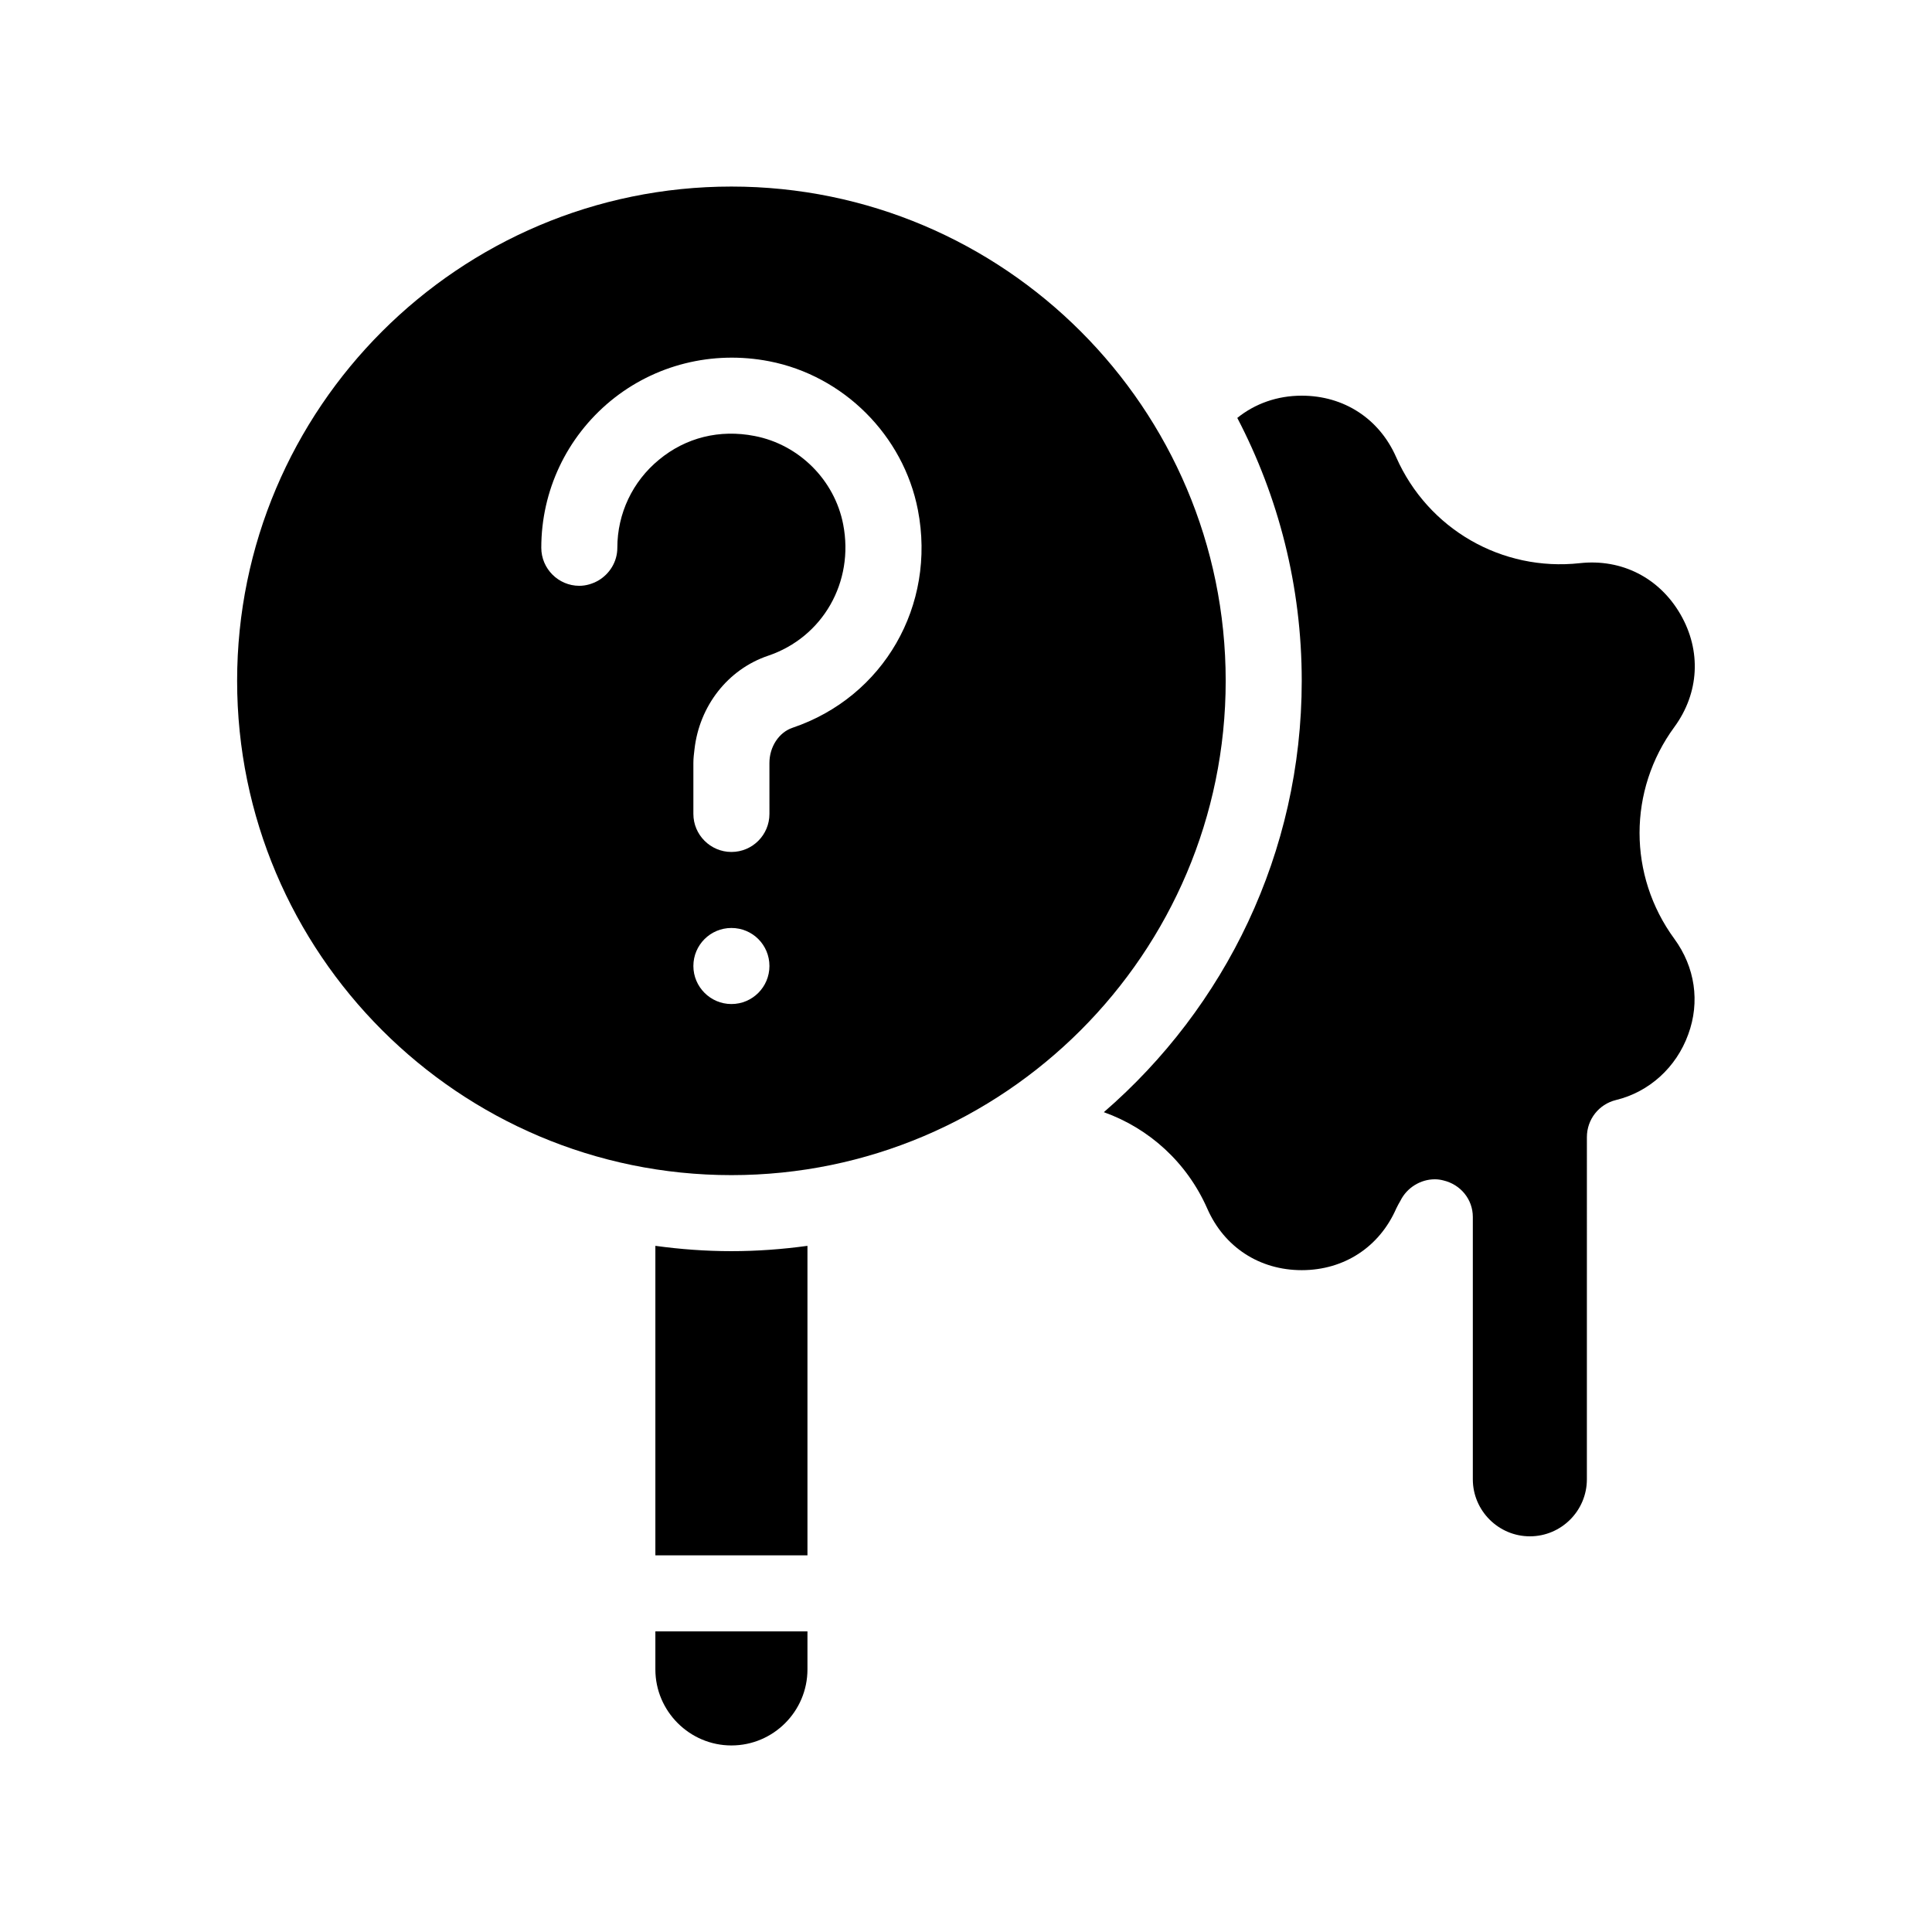
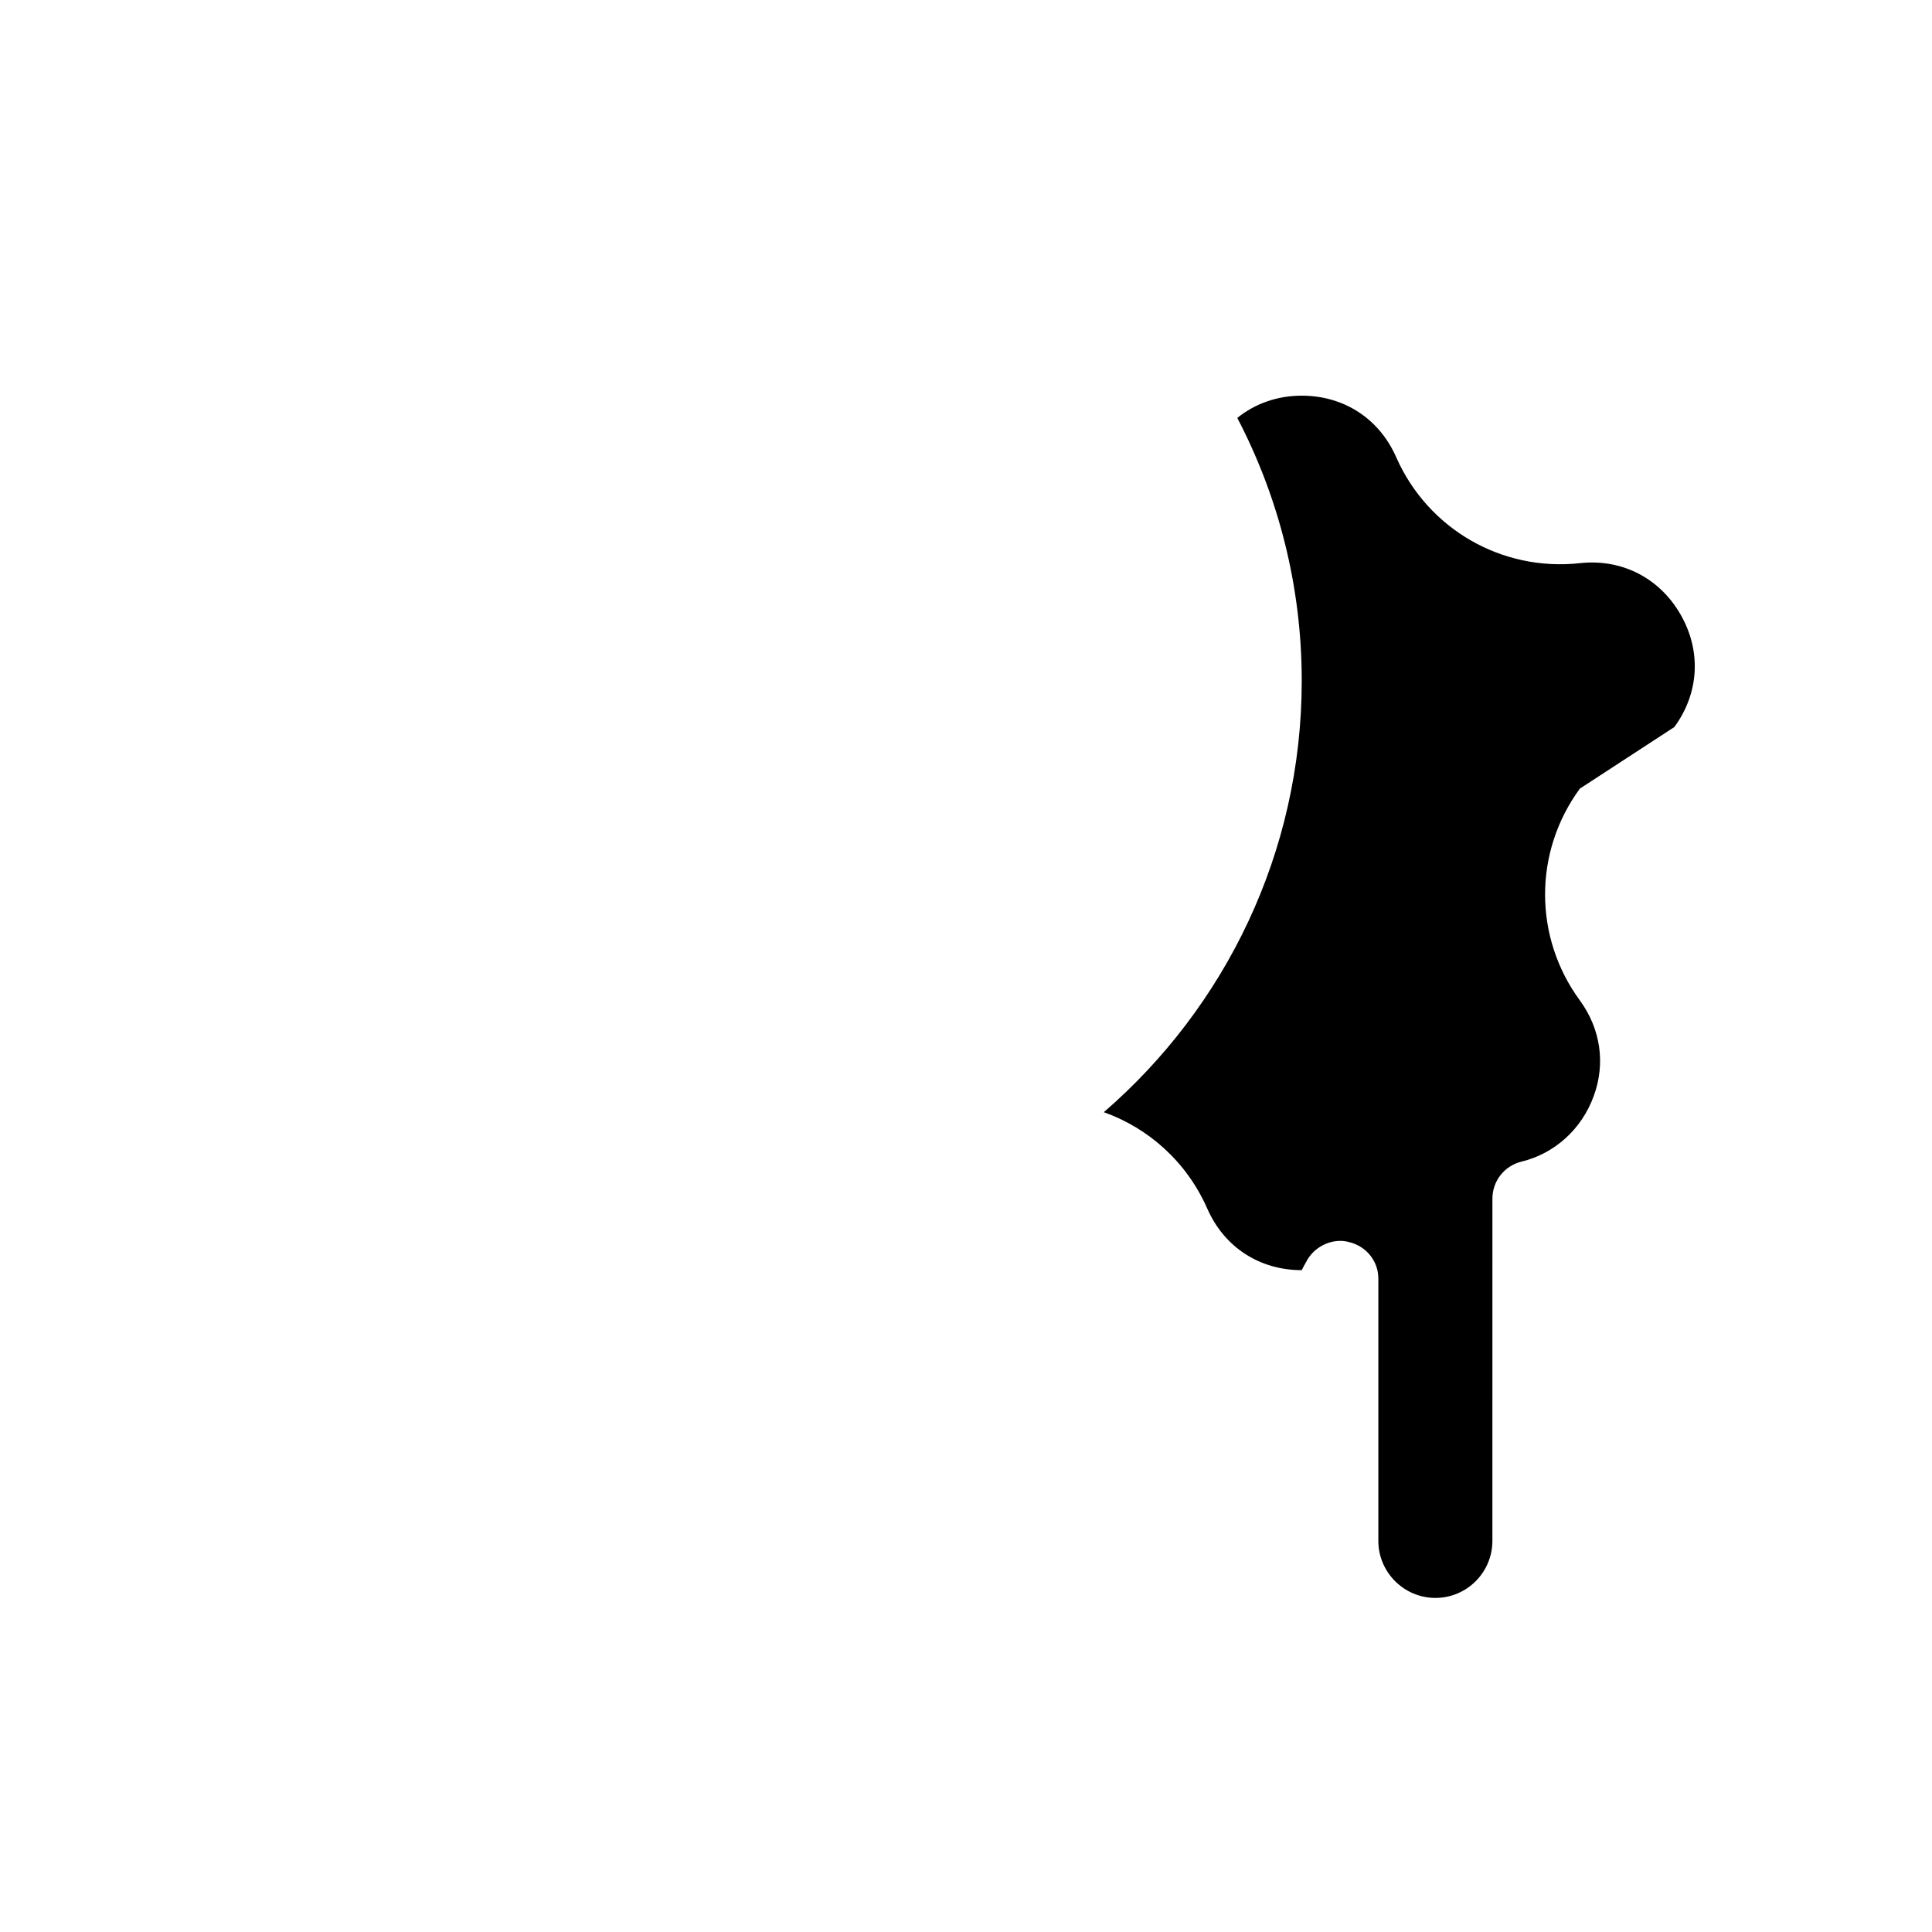
<svg xmlns="http://www.w3.org/2000/svg" fill="#000000" width="800px" height="800px" version="1.1" viewBox="144 144 512 512">
  <g>
-     <path d="m317.68 474.16v82.02h40.305v-82.02c-6.602 0.906-13.301 1.41-20.152 1.41s-13.551-0.504-20.152-1.41z" />
-     <path d="m317.68 586.41c0 11.082 9.07 20.152 20.152 20.152 11.133 0 20.152-9.07 20.152-20.152v-10.078h-40.305z" />
-     <path d="m587.72 336.67c6.602-9.02 7.203-20.203 1.613-29.875-5.594-9.672-15.566-14.762-26.652-13.551-20.656 2.266-40.254-9.02-48.668-28.062-4.484-10.227-13.855-16.324-25.039-16.324-6.5 0-12.395 2.117-17.078 5.894 10.883 20.859 17.078 44.535 17.078 69.676 0 45.594-20.355 86.555-52.445 114.31 11.992 4.281 22.016 13.301 27.406 25.543 4.484 10.227 13.855 16.324 25.039 16.324s20.555-6.098 25.039-16.324c0.352-0.707 0.707-1.41 1.109-2.066 1.715-3.477 5.34-5.691 9.117-5.691 0.754 0 1.512 0.102 2.266 0.301 4.535 1.059 7.809 4.988 7.809 9.672v69.531c0 8.312 6.801 15.113 15.113 15.113 8.363 0 15.113-6.801 15.113-15.113l0.004-90.688c0-4.684 3.176-8.715 7.707-9.824 8.766-2.117 15.973-8.613 19.145-17.383 3.176-8.613 1.812-17.836-3.68-25.34-12.289-16.777-12.289-39.348 0.004-56.125z" />
-     <path d="m337.83 193.44c-72.246 0-130.99 58.746-130.99 130.99 0 72.195 58.746 130.99 130.99 130.99s130.99-58.793 130.99-130.99c0-72.25-58.746-130.99-130.99-130.99zm0 216.64c-5.543 0-10.078-4.535-10.078-10.078 0-5.594 4.535-10.078 10.078-10.078 5.594 0 10.078 4.484 10.078 10.078 0 5.543-4.484 10.078-10.078 10.078zm16.172-73.203c-3.578 1.211-6.098 5.039-6.098 9.32l0.004 13.504c0 5.543-4.484 10.078-10.078 10.078-5.543 0-10.078-4.535-10.078-10.078v-13.504c0-1.258 0.152-2.469 0.301-3.68 1.309-11.387 8.766-21.109 19.496-24.738 14.508-4.887 22.871-19.547 19.902-34.812-2.266-11.738-11.688-21.16-23.477-23.426-9.27-1.812-18.238 0.402-25.34 6.297-7.004 5.742-11.035 14.258-11.035 23.328 0 3.727-2.066 6.953-5.09 8.715-1.457 0.809-3.172 1.363-4.984 1.363-5.543 0-10.078-4.535-10.078-10.078 0-15.113 6.699-29.27 18.34-38.895 11.688-9.621 27.004-13.453 42.066-10.531 19.699 3.828 35.57 19.648 39.398 39.398 4.891 25.293-9.066 49.578-33.25 57.738z" />
+     <path d="m587.72 336.67c6.602-9.02 7.203-20.203 1.613-29.875-5.594-9.672-15.566-14.762-26.652-13.551-20.656 2.266-40.254-9.02-48.668-28.062-4.484-10.227-13.855-16.324-25.039-16.324-6.5 0-12.395 2.117-17.078 5.894 10.883 20.859 17.078 44.535 17.078 69.676 0 45.594-20.355 86.555-52.445 114.31 11.992 4.281 22.016 13.301 27.406 25.543 4.484 10.227 13.855 16.324 25.039 16.324c0.352-0.707 0.707-1.41 1.109-2.066 1.715-3.477 5.34-5.691 9.117-5.691 0.754 0 1.512 0.102 2.266 0.301 4.535 1.059 7.809 4.988 7.809 9.672v69.531c0 8.312 6.801 15.113 15.113 15.113 8.363 0 15.113-6.801 15.113-15.113l0.004-90.688c0-4.684 3.176-8.715 7.707-9.824 8.766-2.117 15.973-8.613 19.145-17.383 3.176-8.613 1.812-17.836-3.68-25.34-12.289-16.777-12.289-39.348 0.004-56.125z" />
  </g>
</svg>